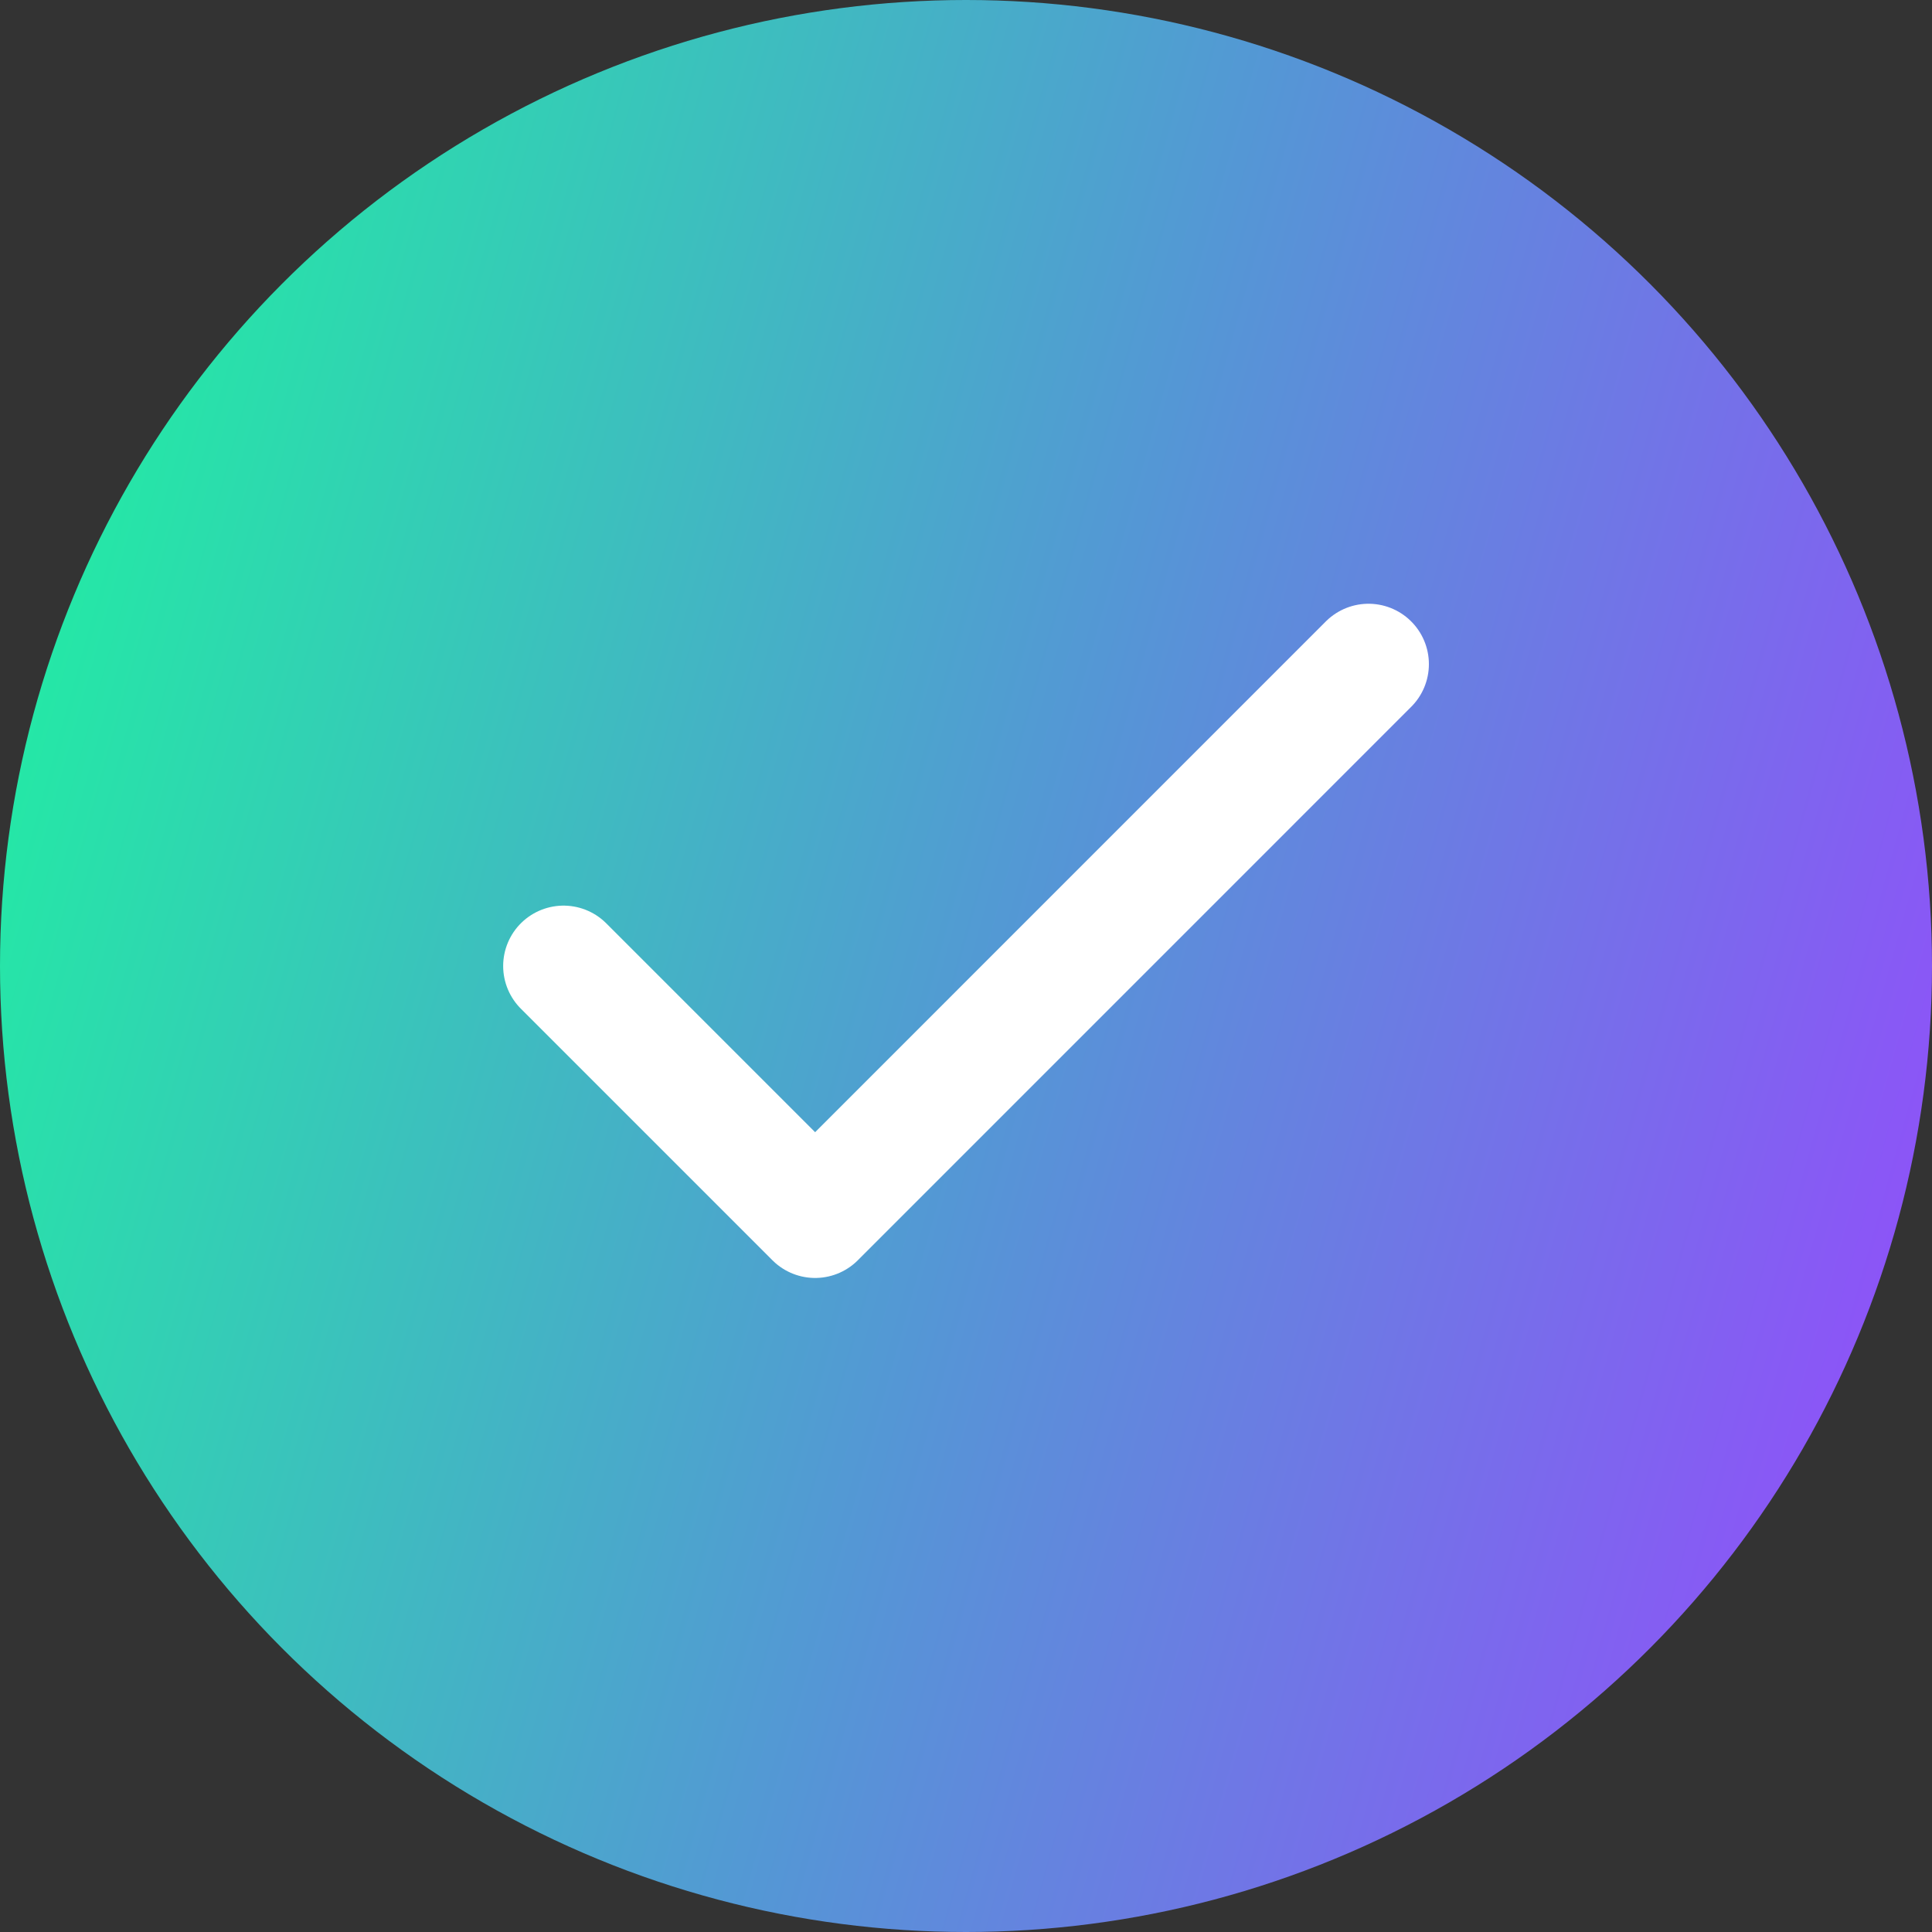
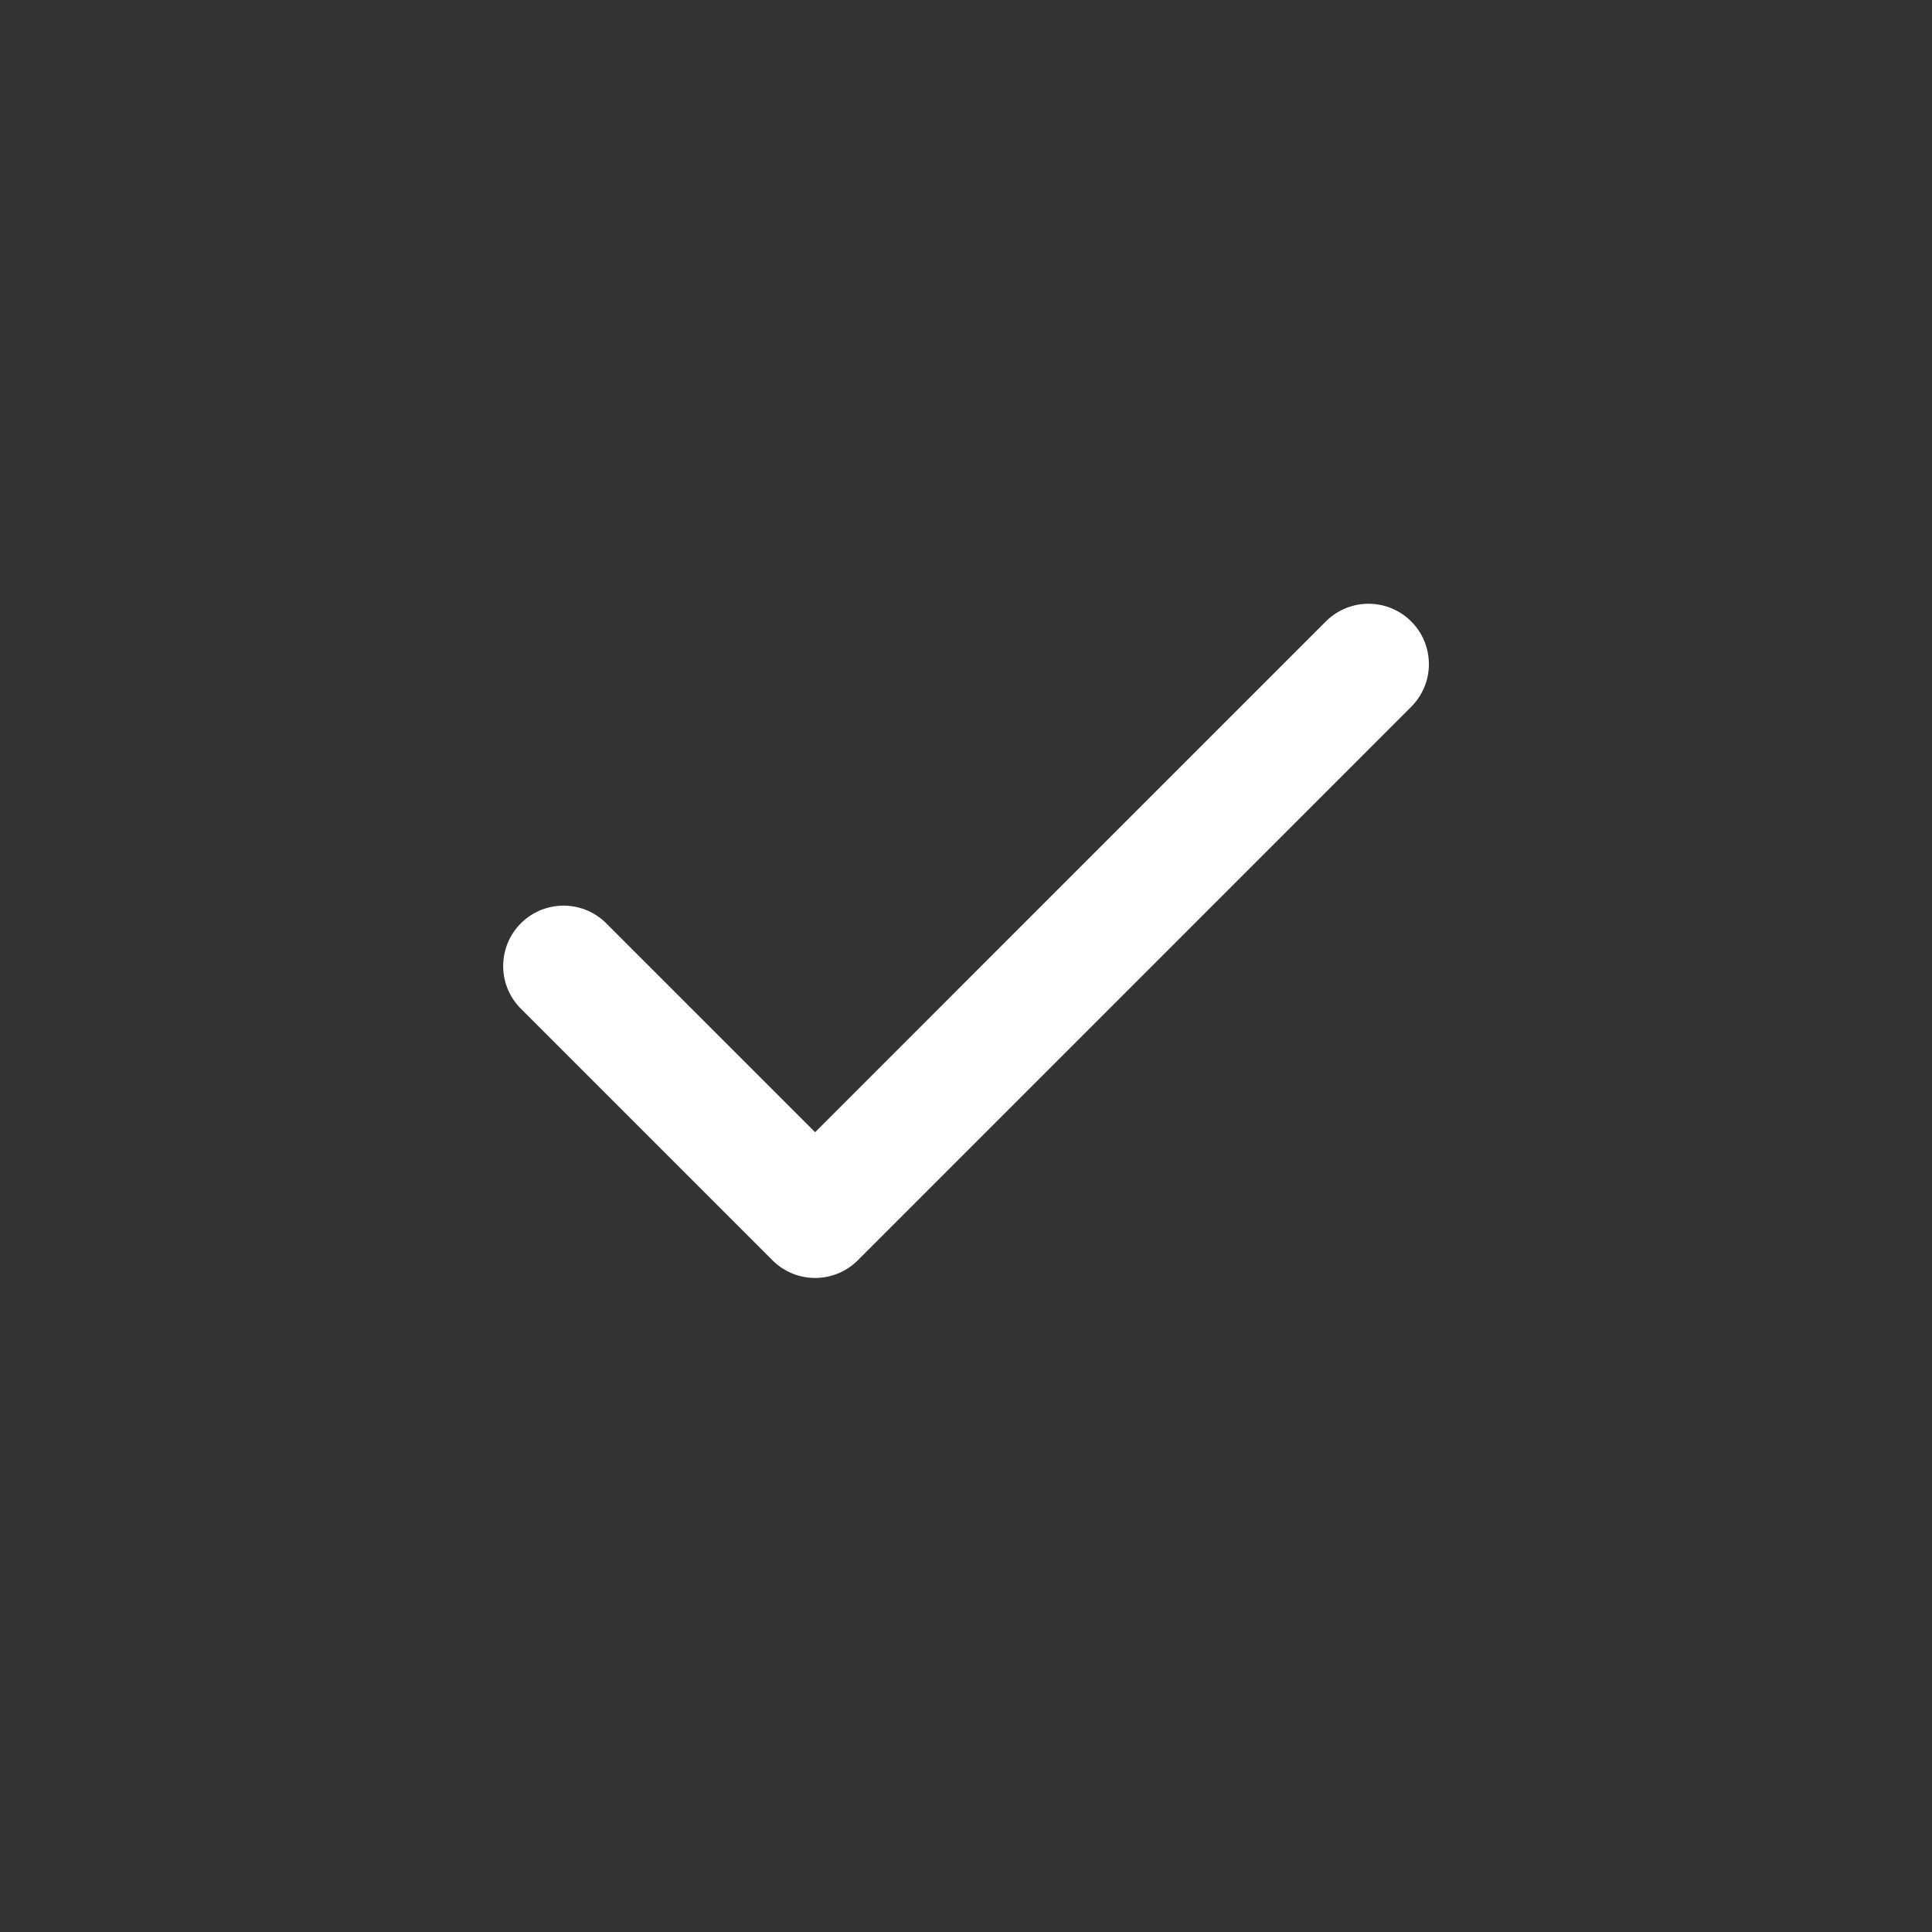
<svg xmlns="http://www.w3.org/2000/svg" width="32" height="32" viewBox="0 0 32 32" fill="none">
  <rect x="0" y="0" width="32" height="32" fill="#333333" stroke="none" />
-   <circle cx="16" cy="16" r="16" fill="url(#paint0_linear_197_4214)" />
  <path d="M22.667 11L13.501 20.167L9.334 16" stroke="white" stroke-width="2" stroke-linecap="round" stroke-linejoin="round" />
  <defs>
    <linearGradient id="paint0_linear_197_4214" x1="2.42935e-07" y1="-1.915" x2="38.462" y2="8.797" gradientUnits="userSpaceOnUse">
      <stop stop-color="#19FB9B" />
      <stop offset="0.526" stop-color="#5497D5" />
      <stop offset="1" stop-color="#9945FF" />
    </linearGradient>
  </defs>
</svg>